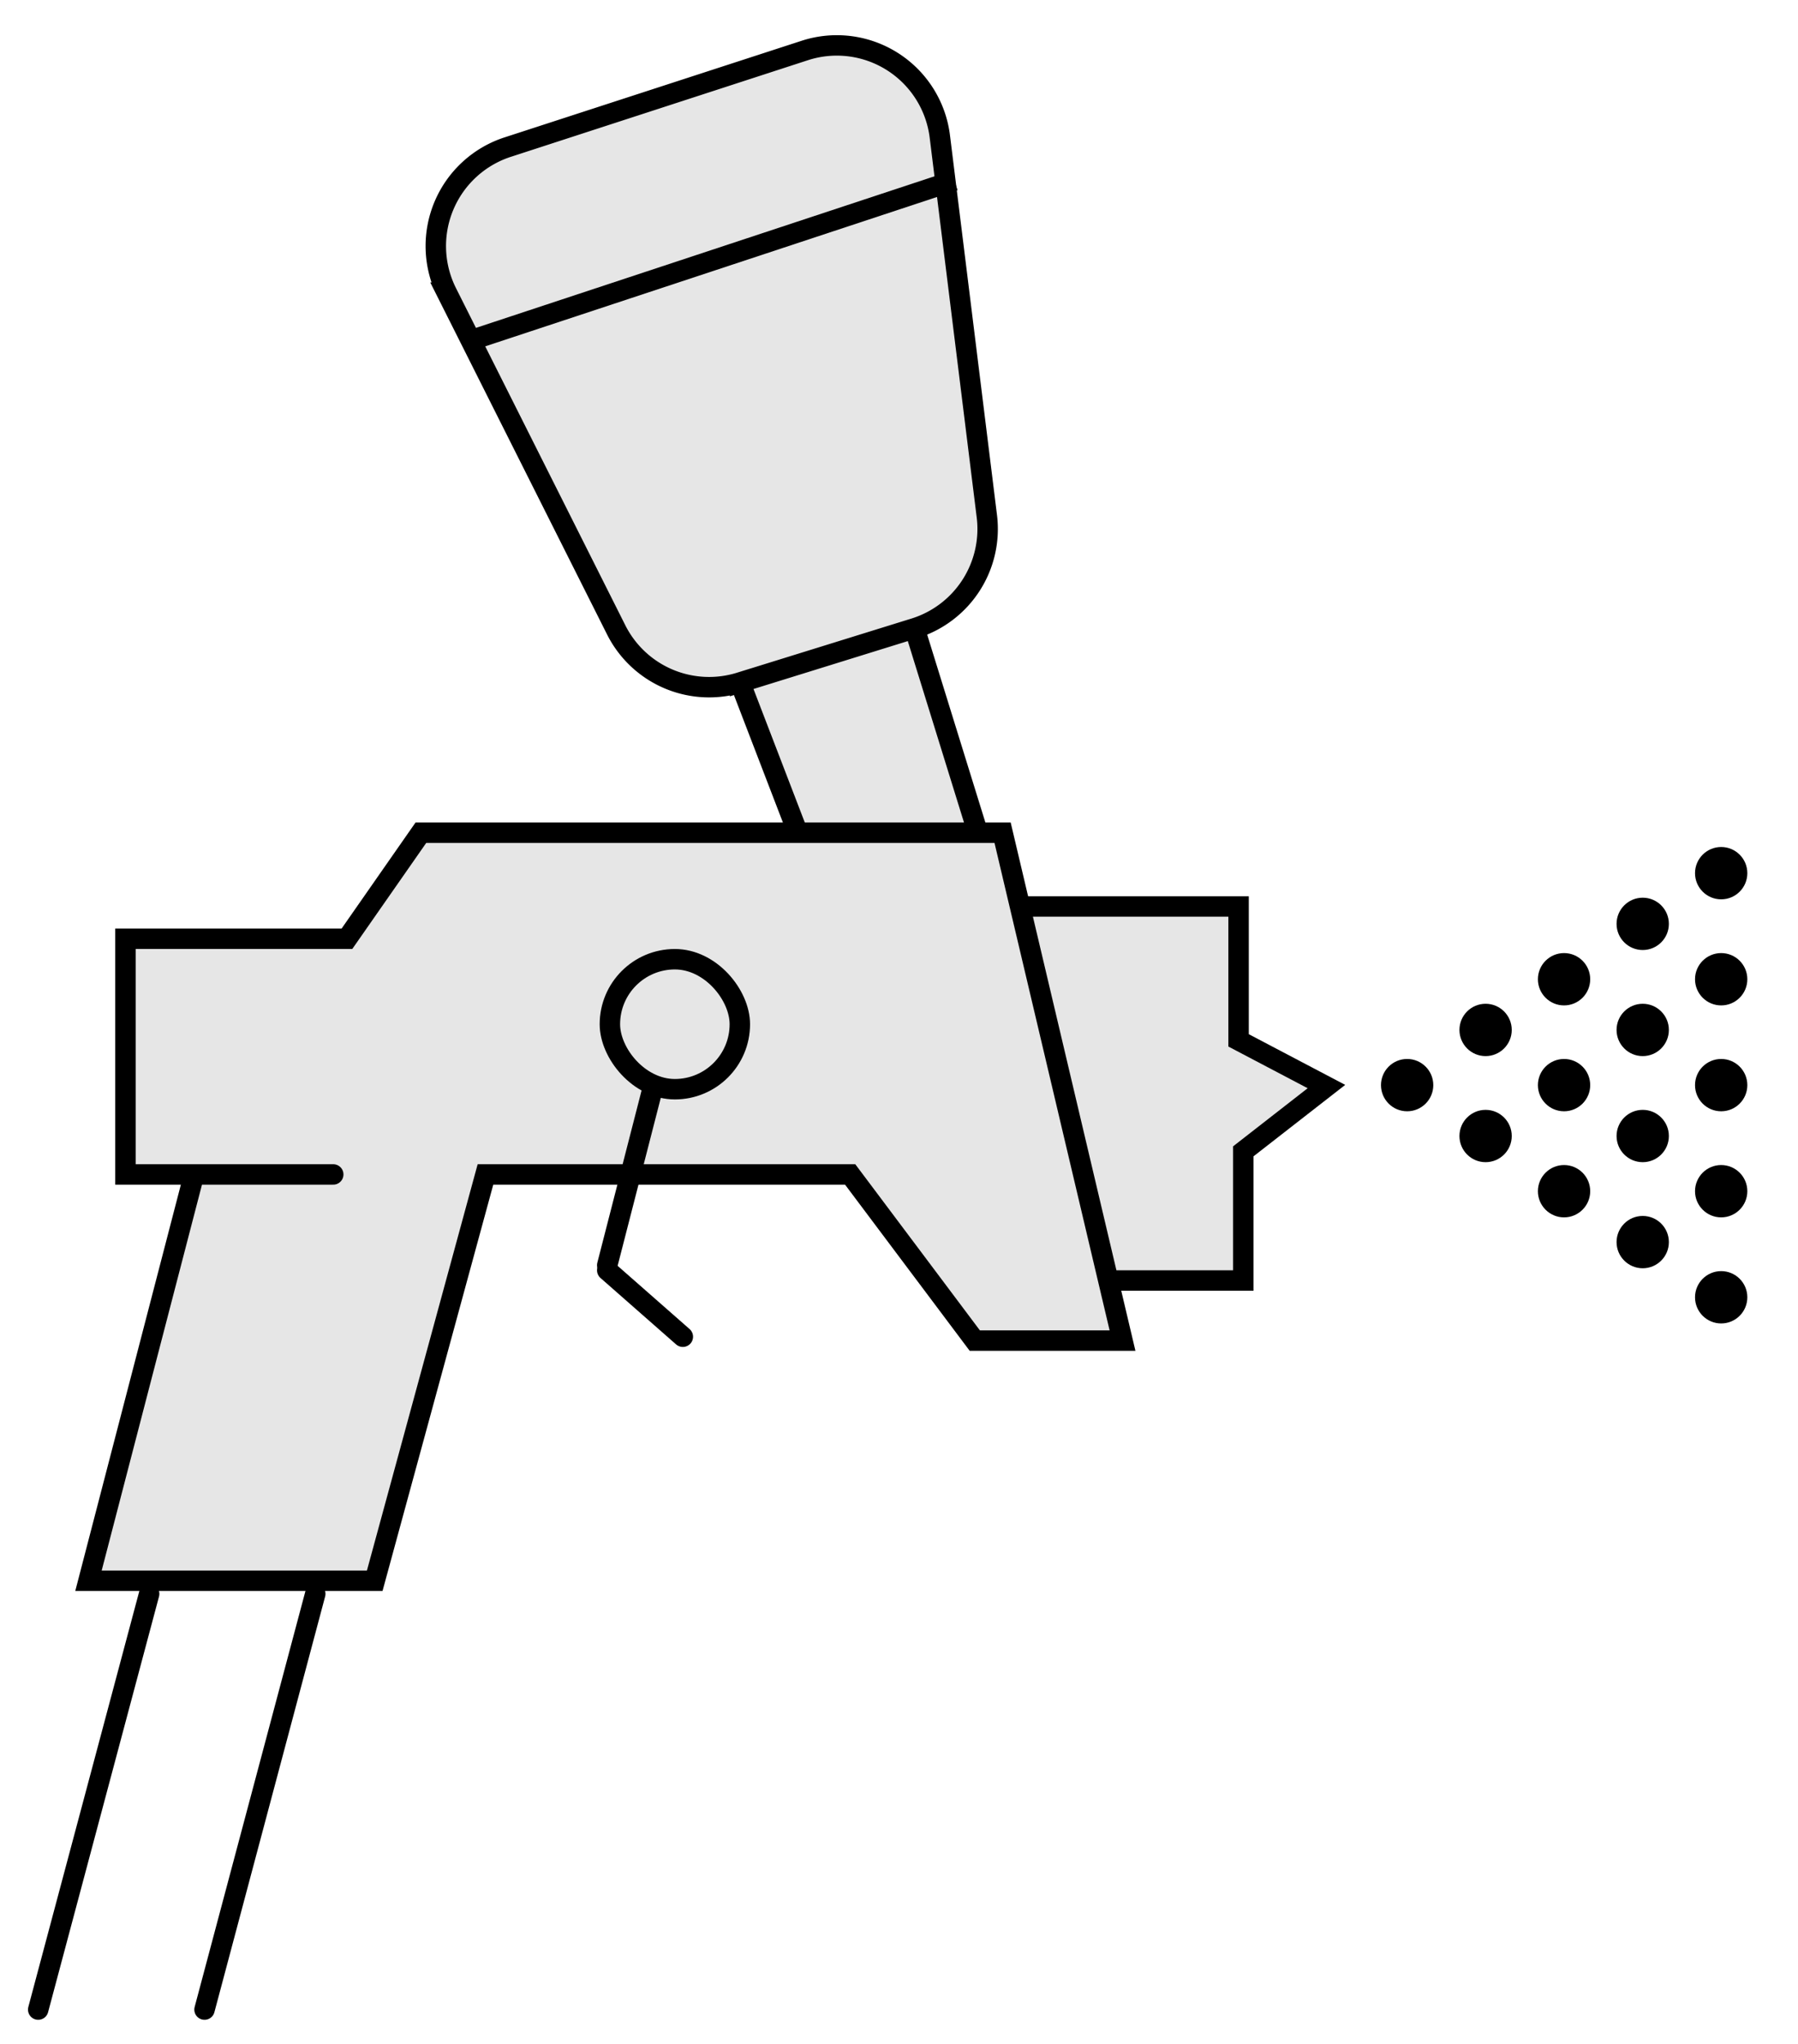
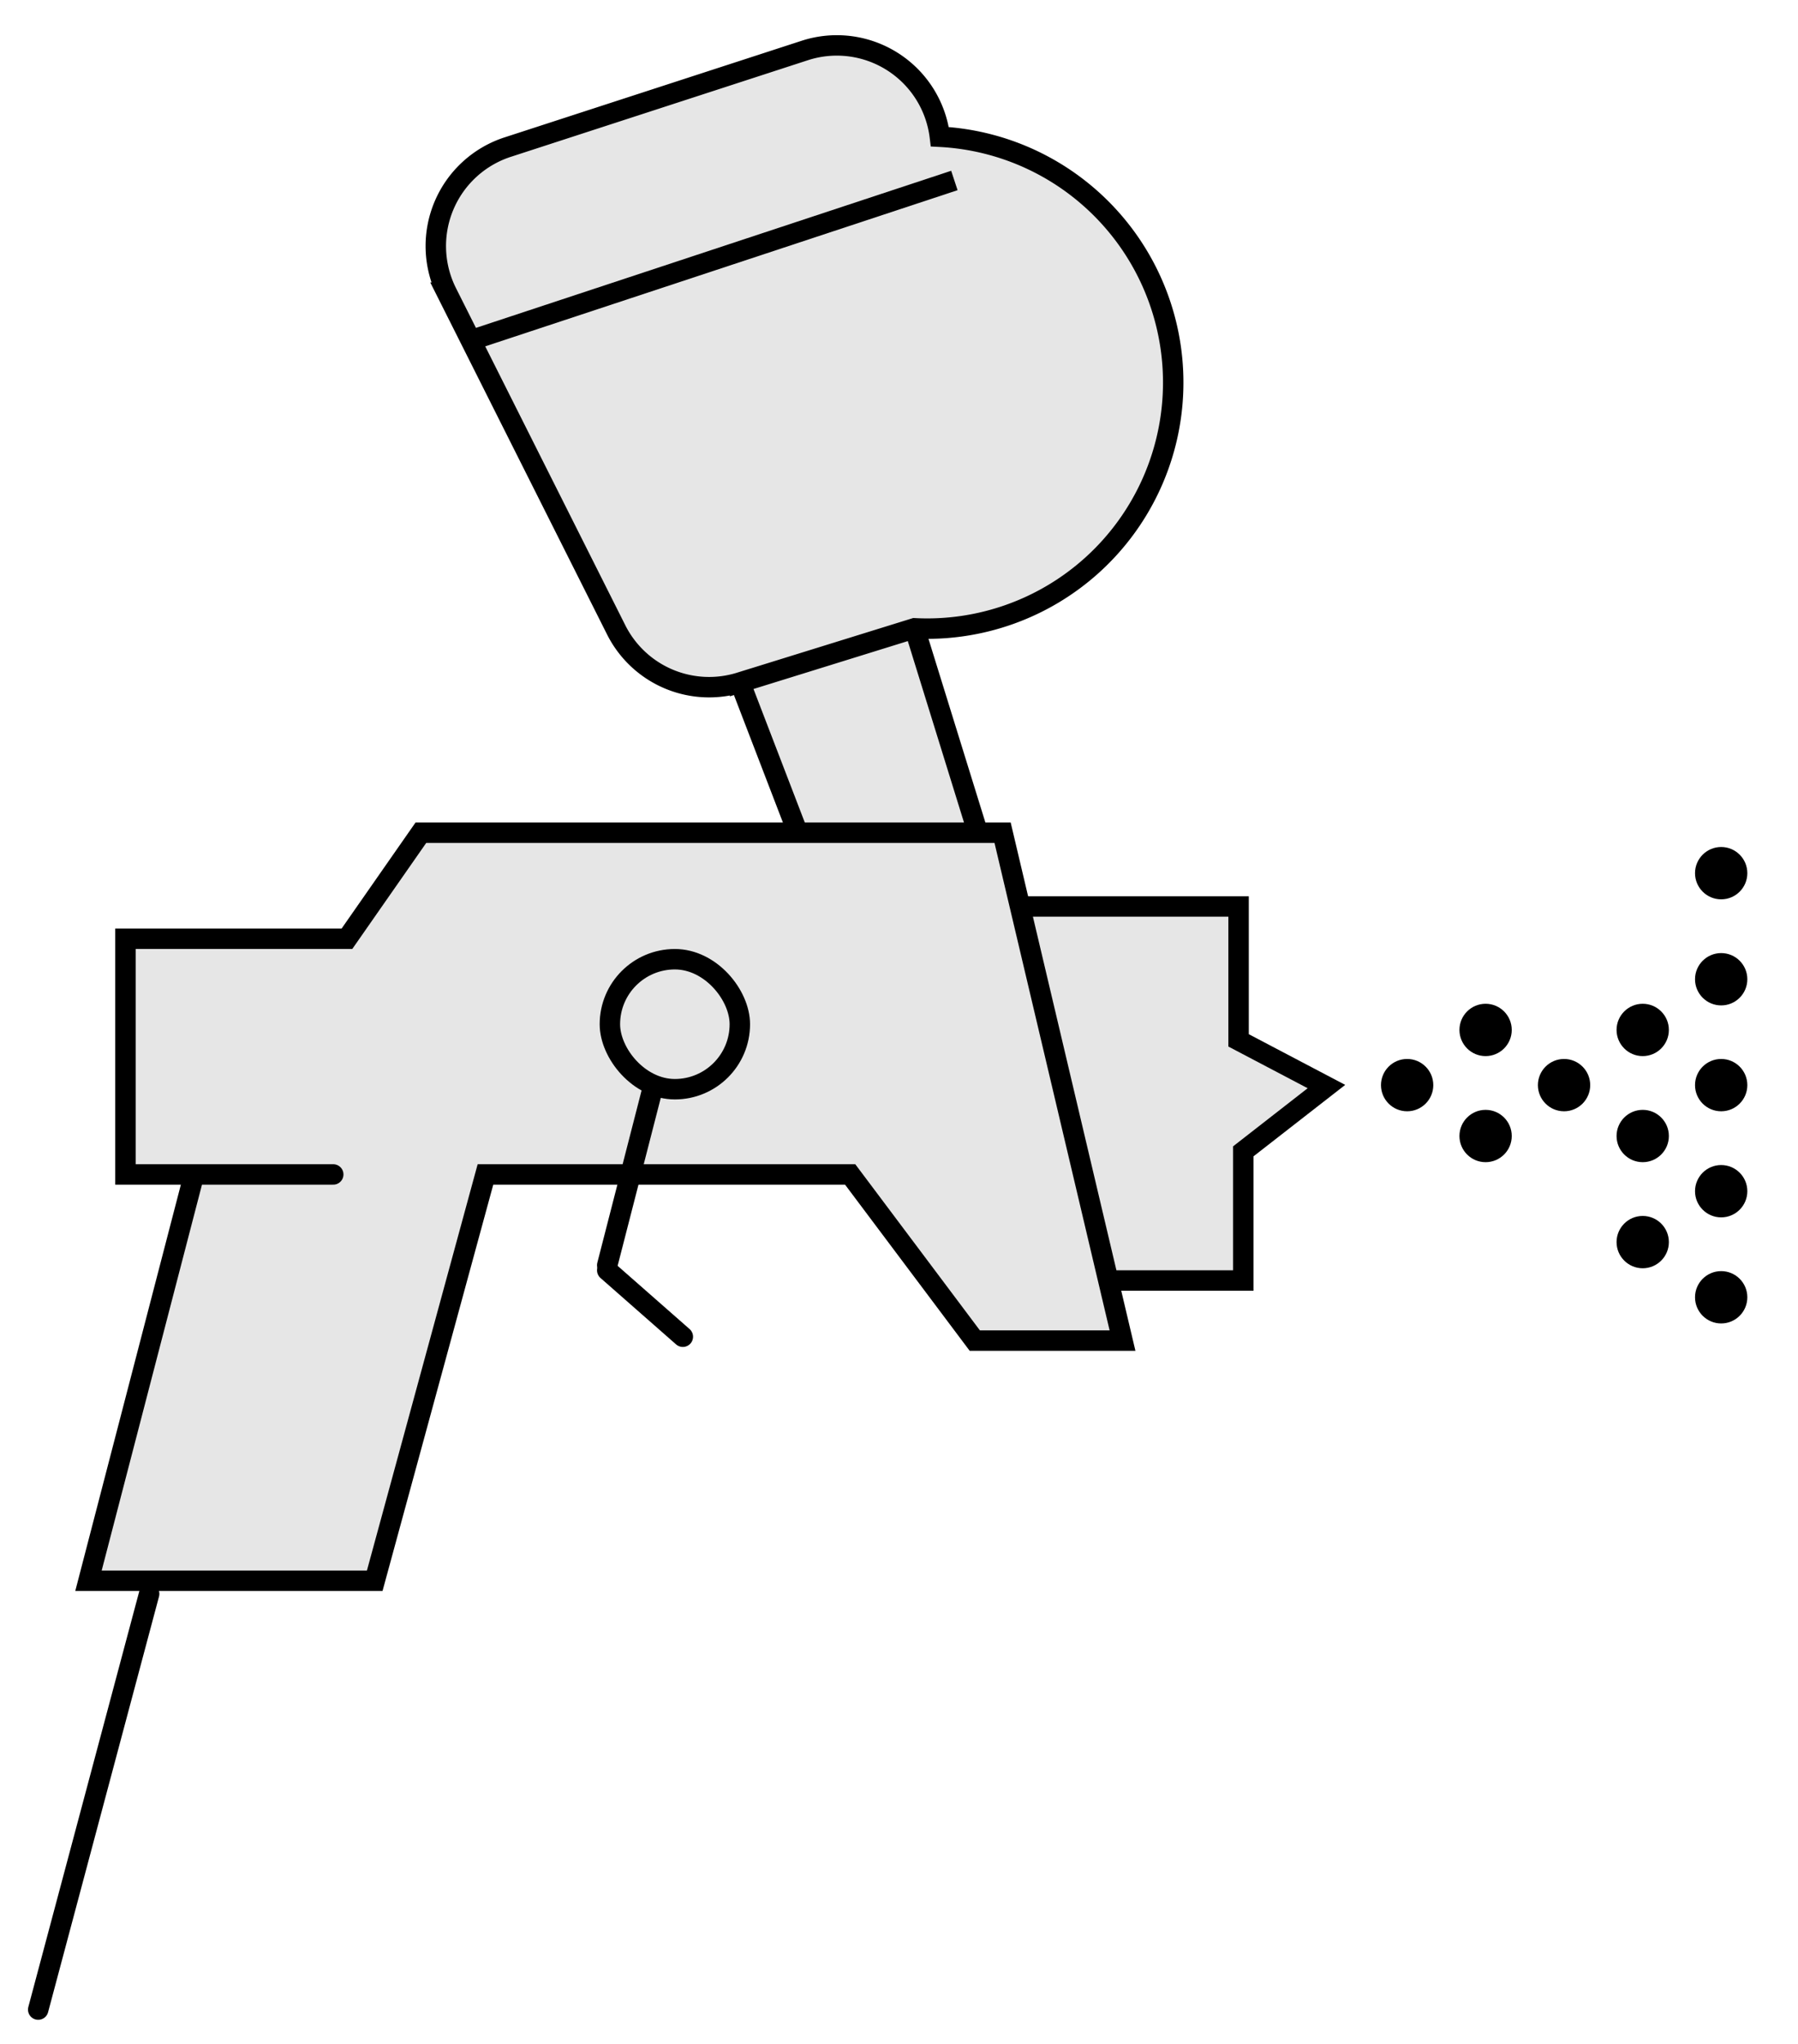
<svg xmlns="http://www.w3.org/2000/svg" id="Layer_1" data-name="Layer 1" viewBox="0 0 88 100">
  <defs>
    <style>.cls-1,.cls-2,.cls-3{fill:#e6e6e6;}.cls-2,.cls-3,.cls-4,.cls-5{stroke:#000;stroke-miterlimit:10;}.cls-2,.cls-5{stroke-linecap:round;}.cls-4,.cls-5{fill:none;}</style>
  </defs>
  <rect class="cls-1" x="36.76" y="25.07" width="8.91" height="17.33" transform="translate(-7.71 12.68) rotate(-16.02)" />
  <polyline class="cls-2" points="50.07 44.35 60.62 44.35 60.62 50.9 64.92 53.16 60.85 56.33 60.85 62.65 54.32 62.65" />
  <polyline class="cls-2" points="16.31 57.46 6.14 57.46 6.14 45.93 16.98 45.93 20.6 40.74 49.07 40.74 54.94 65.59 47.71 65.59 41.61 57.46 23.76 57.46 18.34 77.34 4.33 77.34 9.47 57.57" />
-   <path class="cls-3" d="M44.76,30.74l-8.54,2.65a5.09,5.09,0,0,1-6.06-2.57l-8.29-16.5a5.09,5.09,0,0,1,3-7.13L39.42,2.46A5.08,5.08,0,0,1,46,6.69L48.3,25.26A5.09,5.09,0,0,1,44.76,30.74Z" />
+   <path class="cls-3" d="M44.76,30.74l-8.54,2.65a5.09,5.09,0,0,1-6.06-2.57l-8.29-16.5a5.09,5.09,0,0,1,3-7.13L39.42,2.46A5.08,5.08,0,0,1,46,6.69A5.09,5.09,0,0,1,44.76,30.74Z" />
  <line class="cls-4" x1="23.35" y1="16.55" x2="46.71" y2="8.83" />
  <line class="cls-4" x1="36.22" y1="33.39" x2="39.13" y2="40.96" />
  <line class="cls-4" x1="44.76" y1="30.74" x2="47.89" y2="40.84" />
  <line class="cls-5" x1="7.3" y1="77.98" x2="1.87" y2="98.32" />
-   <line class="cls-5" x1="15.43" y1="77.98" x2="10.01" y2="98.32" />
  <line class="cls-5" x1="32.09" y1="52.68" x2="29.72" y2="61.9" />
  <line class="cls-5" x1="33.42" y1="65.4" x2="29.72" y2="62.15" />
  <circle cx="84.24" cy="42.72" r="1.28" />
  <circle cx="84.24" cy="47.91" r="1.28" />
  <circle cx="84.24" cy="53.09" r="1.28" />
  <circle cx="84.24" cy="58.28" r="1.28" />
  <circle cx="84.24" cy="63.47" r="1.28" />
-   <circle cx="80.4" cy="45.2" r="1.28" />
  <circle cx="80.4" cy="50.39" r="1.28" />
  <circle cx="80.4" cy="55.58" r="1.28" />
  <circle cx="80.4" cy="60.77" r="1.28" />
-   <circle cx="76.55" cy="47.91" r="1.28" />
  <circle cx="76.55" cy="53.09" r="1.28" />
-   <circle cx="76.55" cy="58.28" r="1.28" />
  <circle cx="72.71" cy="50.39" r="1.28" />
  <circle cx="72.71" cy="55.58" r="1.28" />
  <circle cx="68.87" cy="53.09" r="1.28" />
  <rect class="cls-3" x="29.85" y="46.93" width="6.36" height="6.36" rx="3.18" />
</svg>